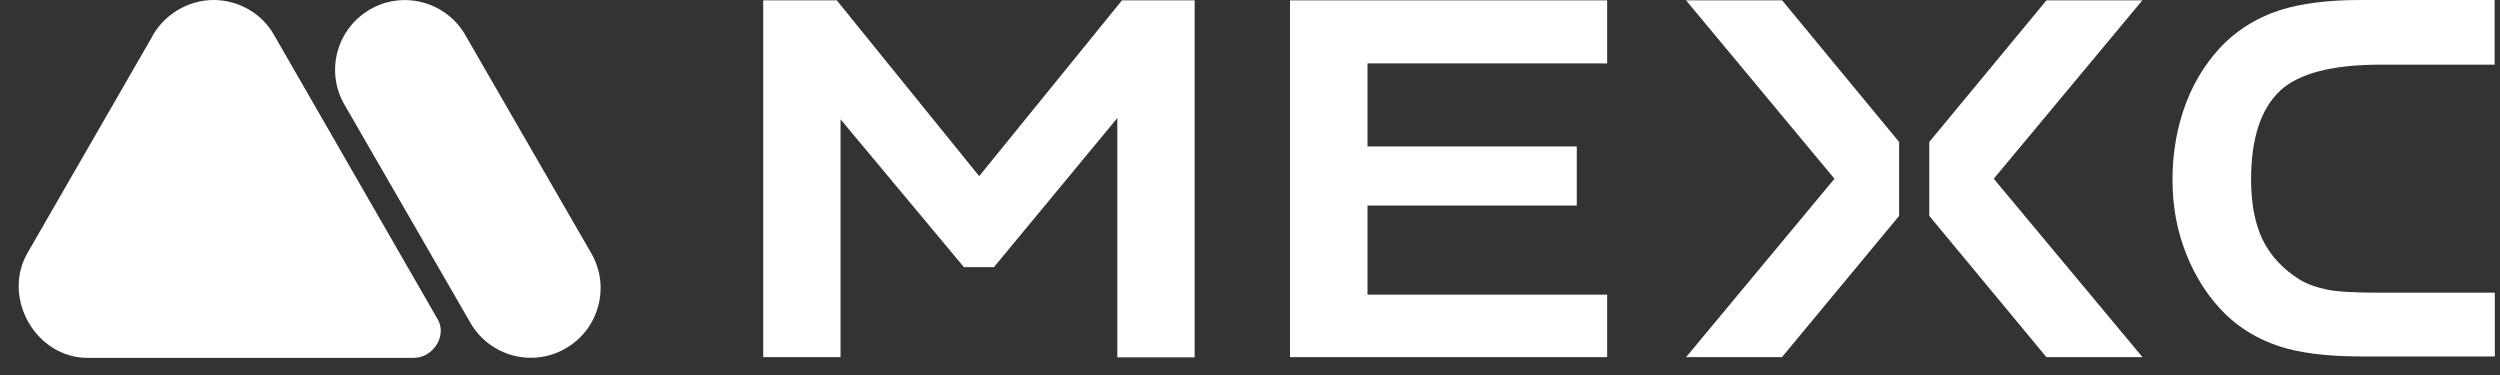
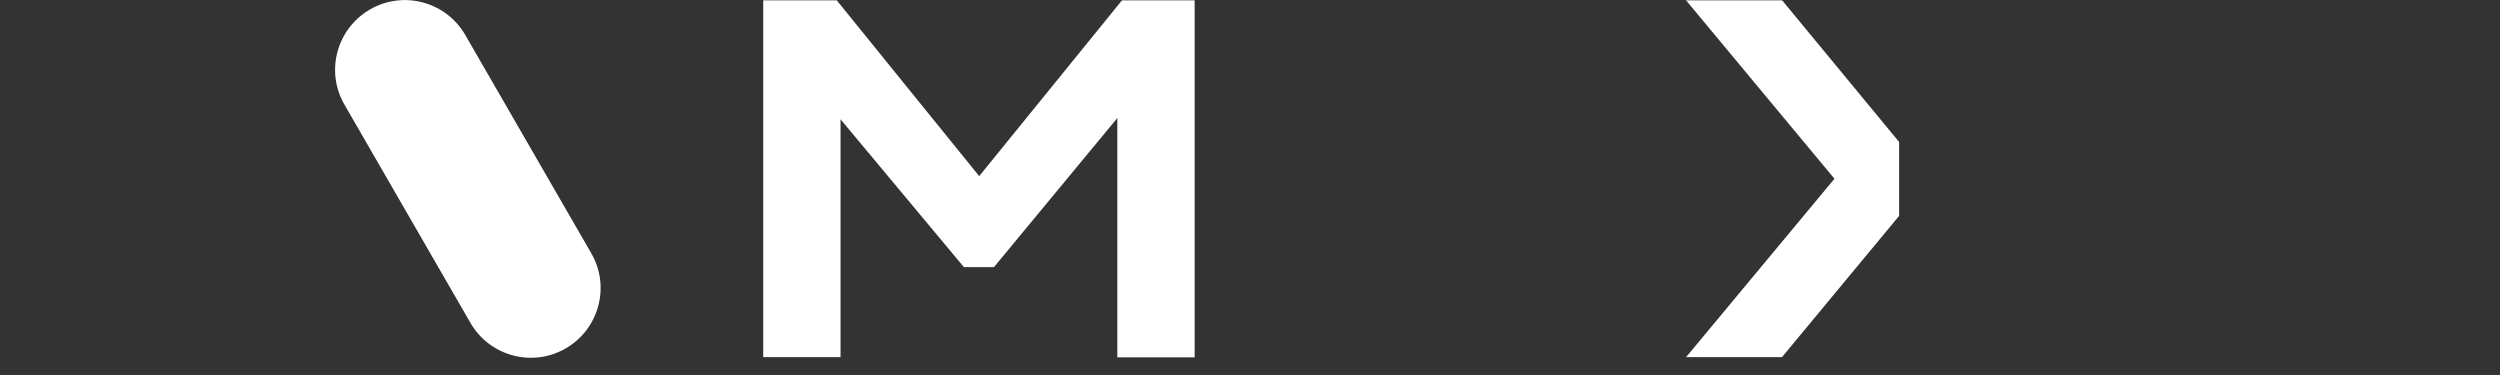
<svg xmlns="http://www.w3.org/2000/svg" id="Layer_1" version="1.1" viewBox="0 0 140 21">
  <rect x="0" y="0" width="140" height="21" fill="#333333" stroke="none" />
  <defs>
    <style>
      .st0 {
        fill-rule: evenodd;
      }

      .st0, .st1 {
        fill: #fff;
      }
    </style>
  </defs>
-   <path class="st0" d="M4.9,20.04h18.28c1.09,0,1.91-1.29,1.29-2.23L15.33,1.93C14.67.78,13.4,0,11.95,0s-2.85.87-3.49,2.16L1.52,14.2c-1.41,2.52.51,5.84,3.38,5.84Z" />
  <path class="st0" d="M19.29,5.86c-1.08-1.86-.44-4.25,1.43-5.33,1.86-1.08,4.25-.44,5.33,1.42l7.06,12.23c1.08,1.86.44,4.25-1.43,5.33-1.86,1.08-4.25.44-5.33-1.42l-7.06-12.23Z" />
-   <path class="st1" d="M127.67,5.09c1.07-.99,2.94-1.47,5.66-1.47h6.37V0h-7.53c-1.8,0-3.31.19-4.5.57-1.16.38-2.18.97-3.05,1.8-.92.9-1.66,2.01-2.18,3.34-.52,1.35-.78,2.82-.78,4.35s.26,2.89.78,4.19c.52,1.3,1.26,2.44,2.18,3.34.85.83,1.87,1.42,3.01,1.8,1.16.38,2.7.57,4.55.57h7.53v-3.57h-6.37c-1.44,0-2.44-.05-3.01-.17-.59-.12-1.14-.31-1.59-.59-.9-.57-1.59-1.3-2.04-2.22-.43-.9-.64-2.04-.64-3.36,0-2.27.54-3.95,1.61-4.95Z" />
-   <path class="st1" d="M72.24,20h17.76v-3.5h-13.42v-4.99h11.72v-3.31h-11.72V3.55h13.42V.02h-17.76v19.98Z" />
  <path class="st1" d="M94.42.02l8.31,9.99-8.31,9.99h5.37l6.56-7.91v-4.14L99.8.02h-5.37Z" />
-   <path class="st1" d="M114.6.02l-6.56,7.93v4.14l6.56,7.91h5.38l-8.33-9.99L119.97.02h-5.38Z" />
  <path class="st1" d="M54.84,9.87L46.86.02h-4.12v19.98h4.33V6.68l6.91,8.28h1.68l6.91-8.35v13.4h4.33V.02h-4.07l-8,9.85Z" />
</svg>